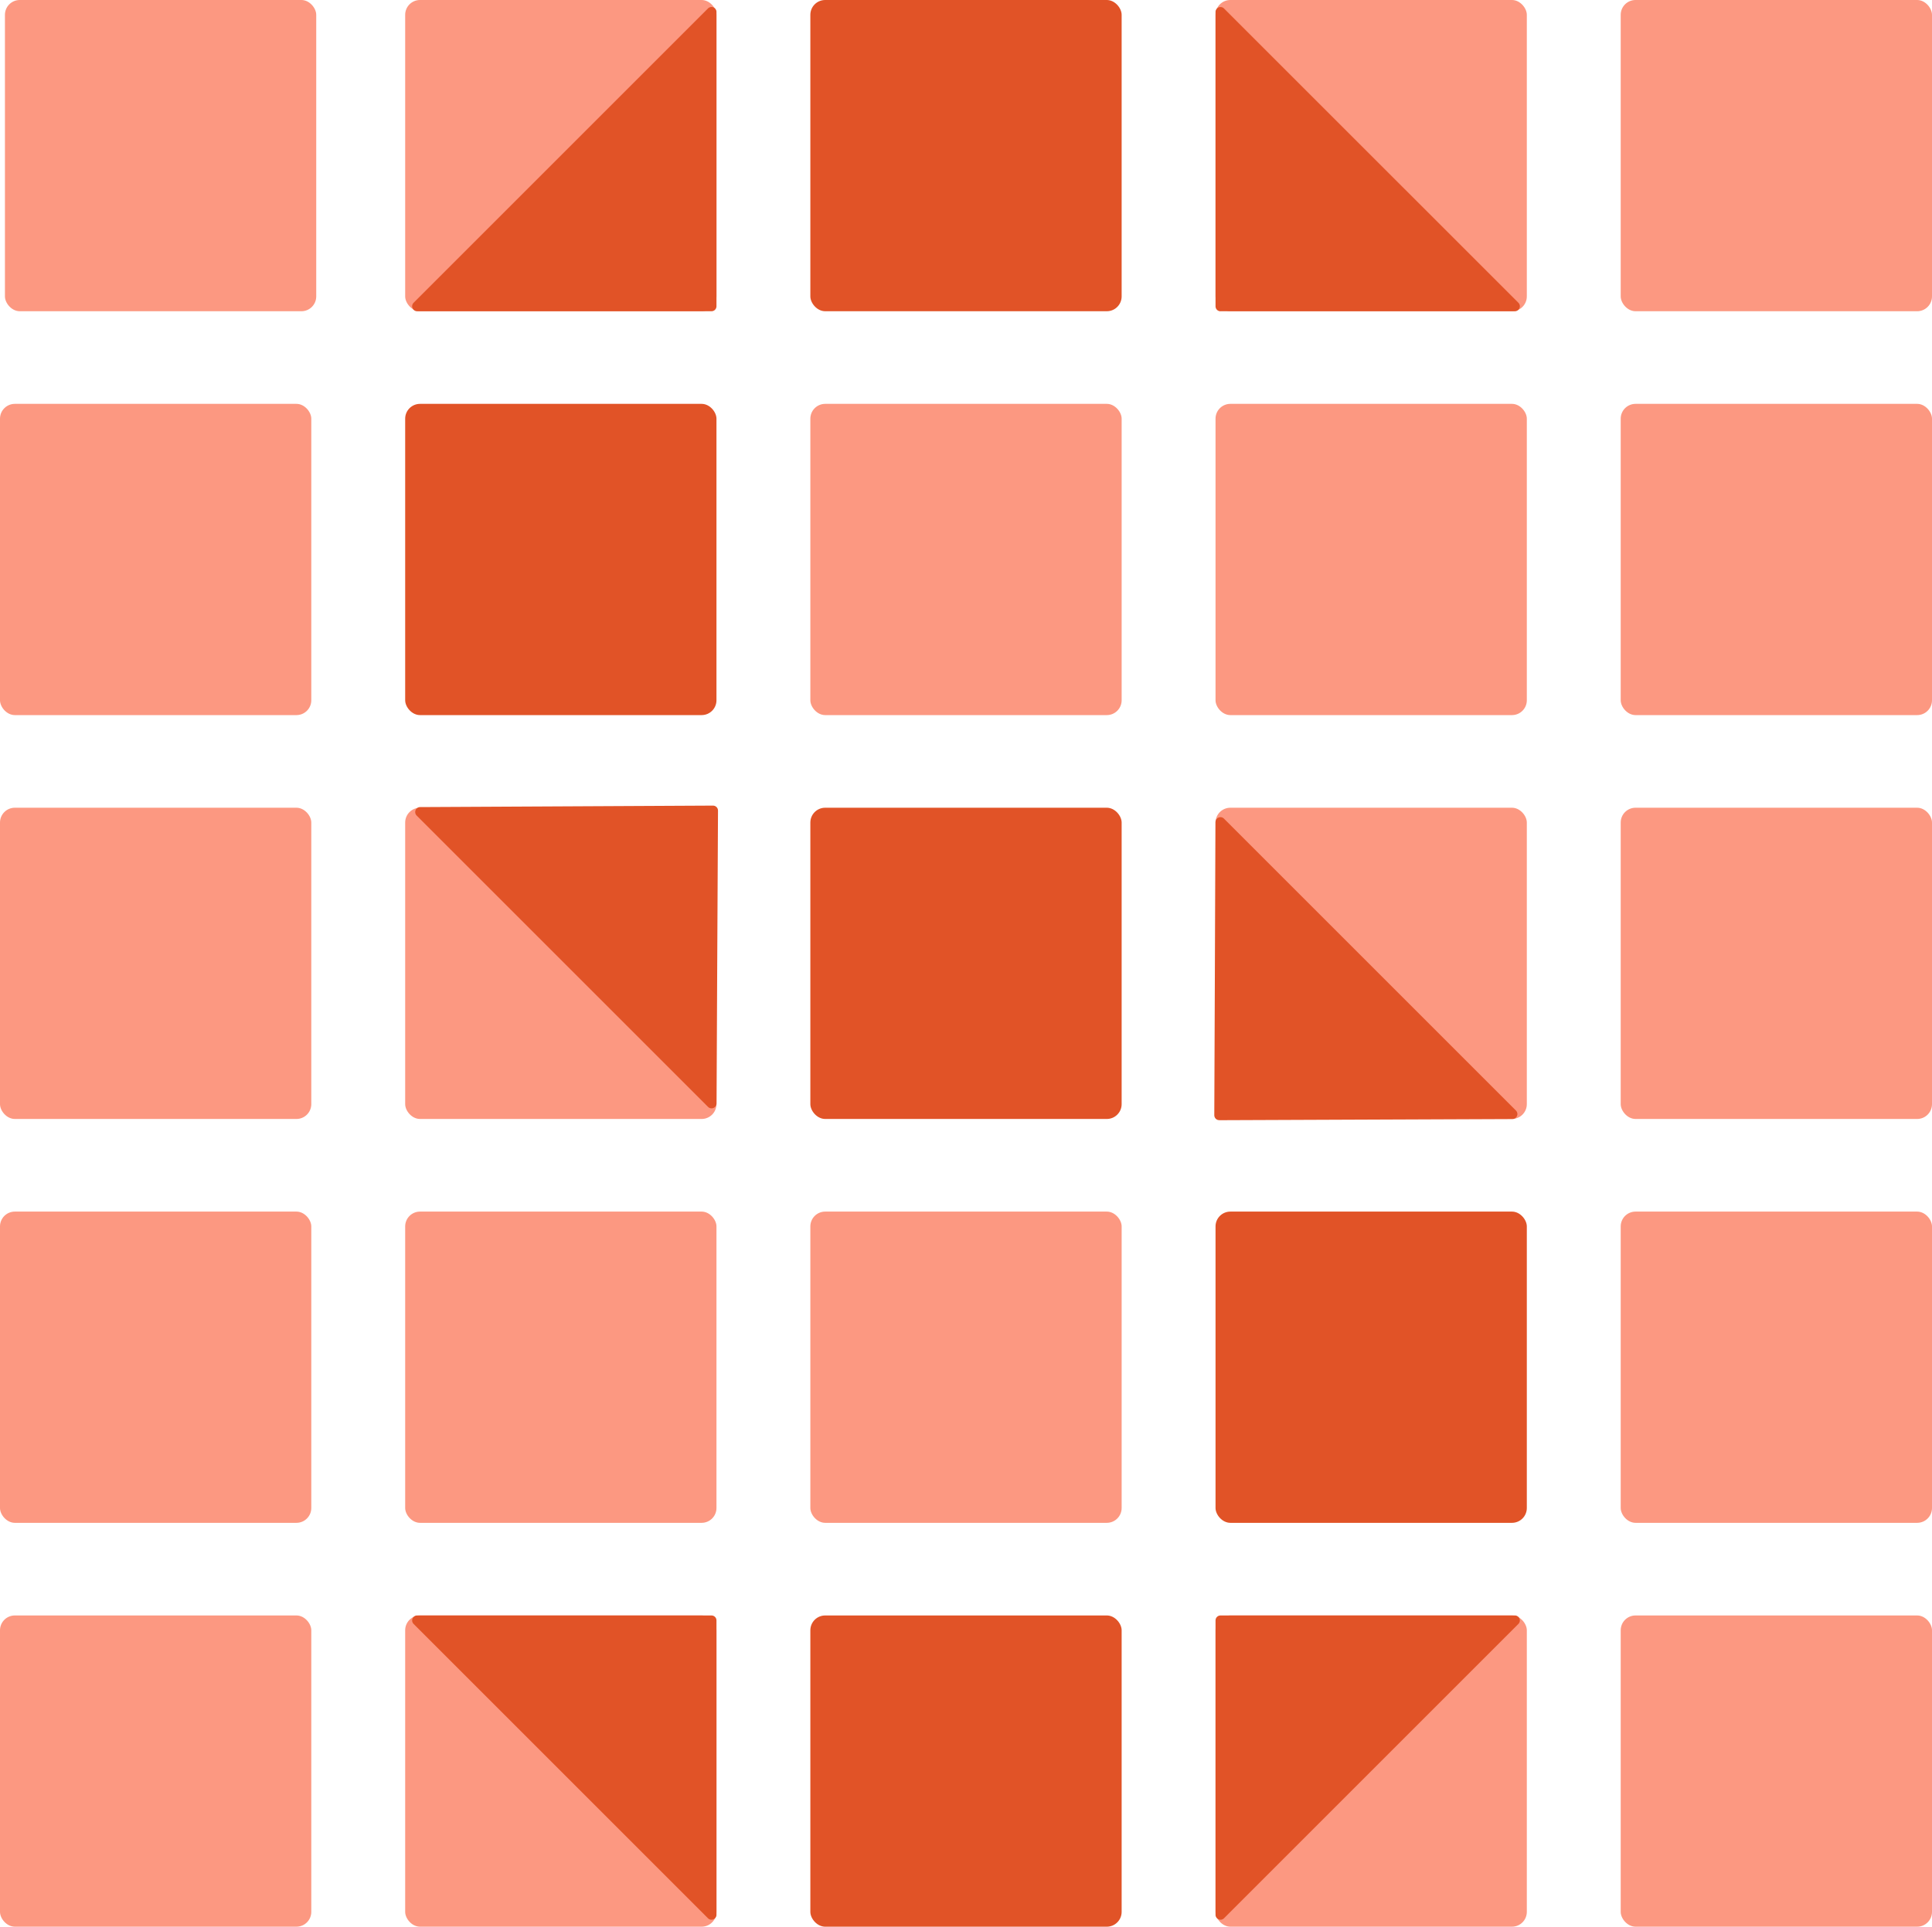
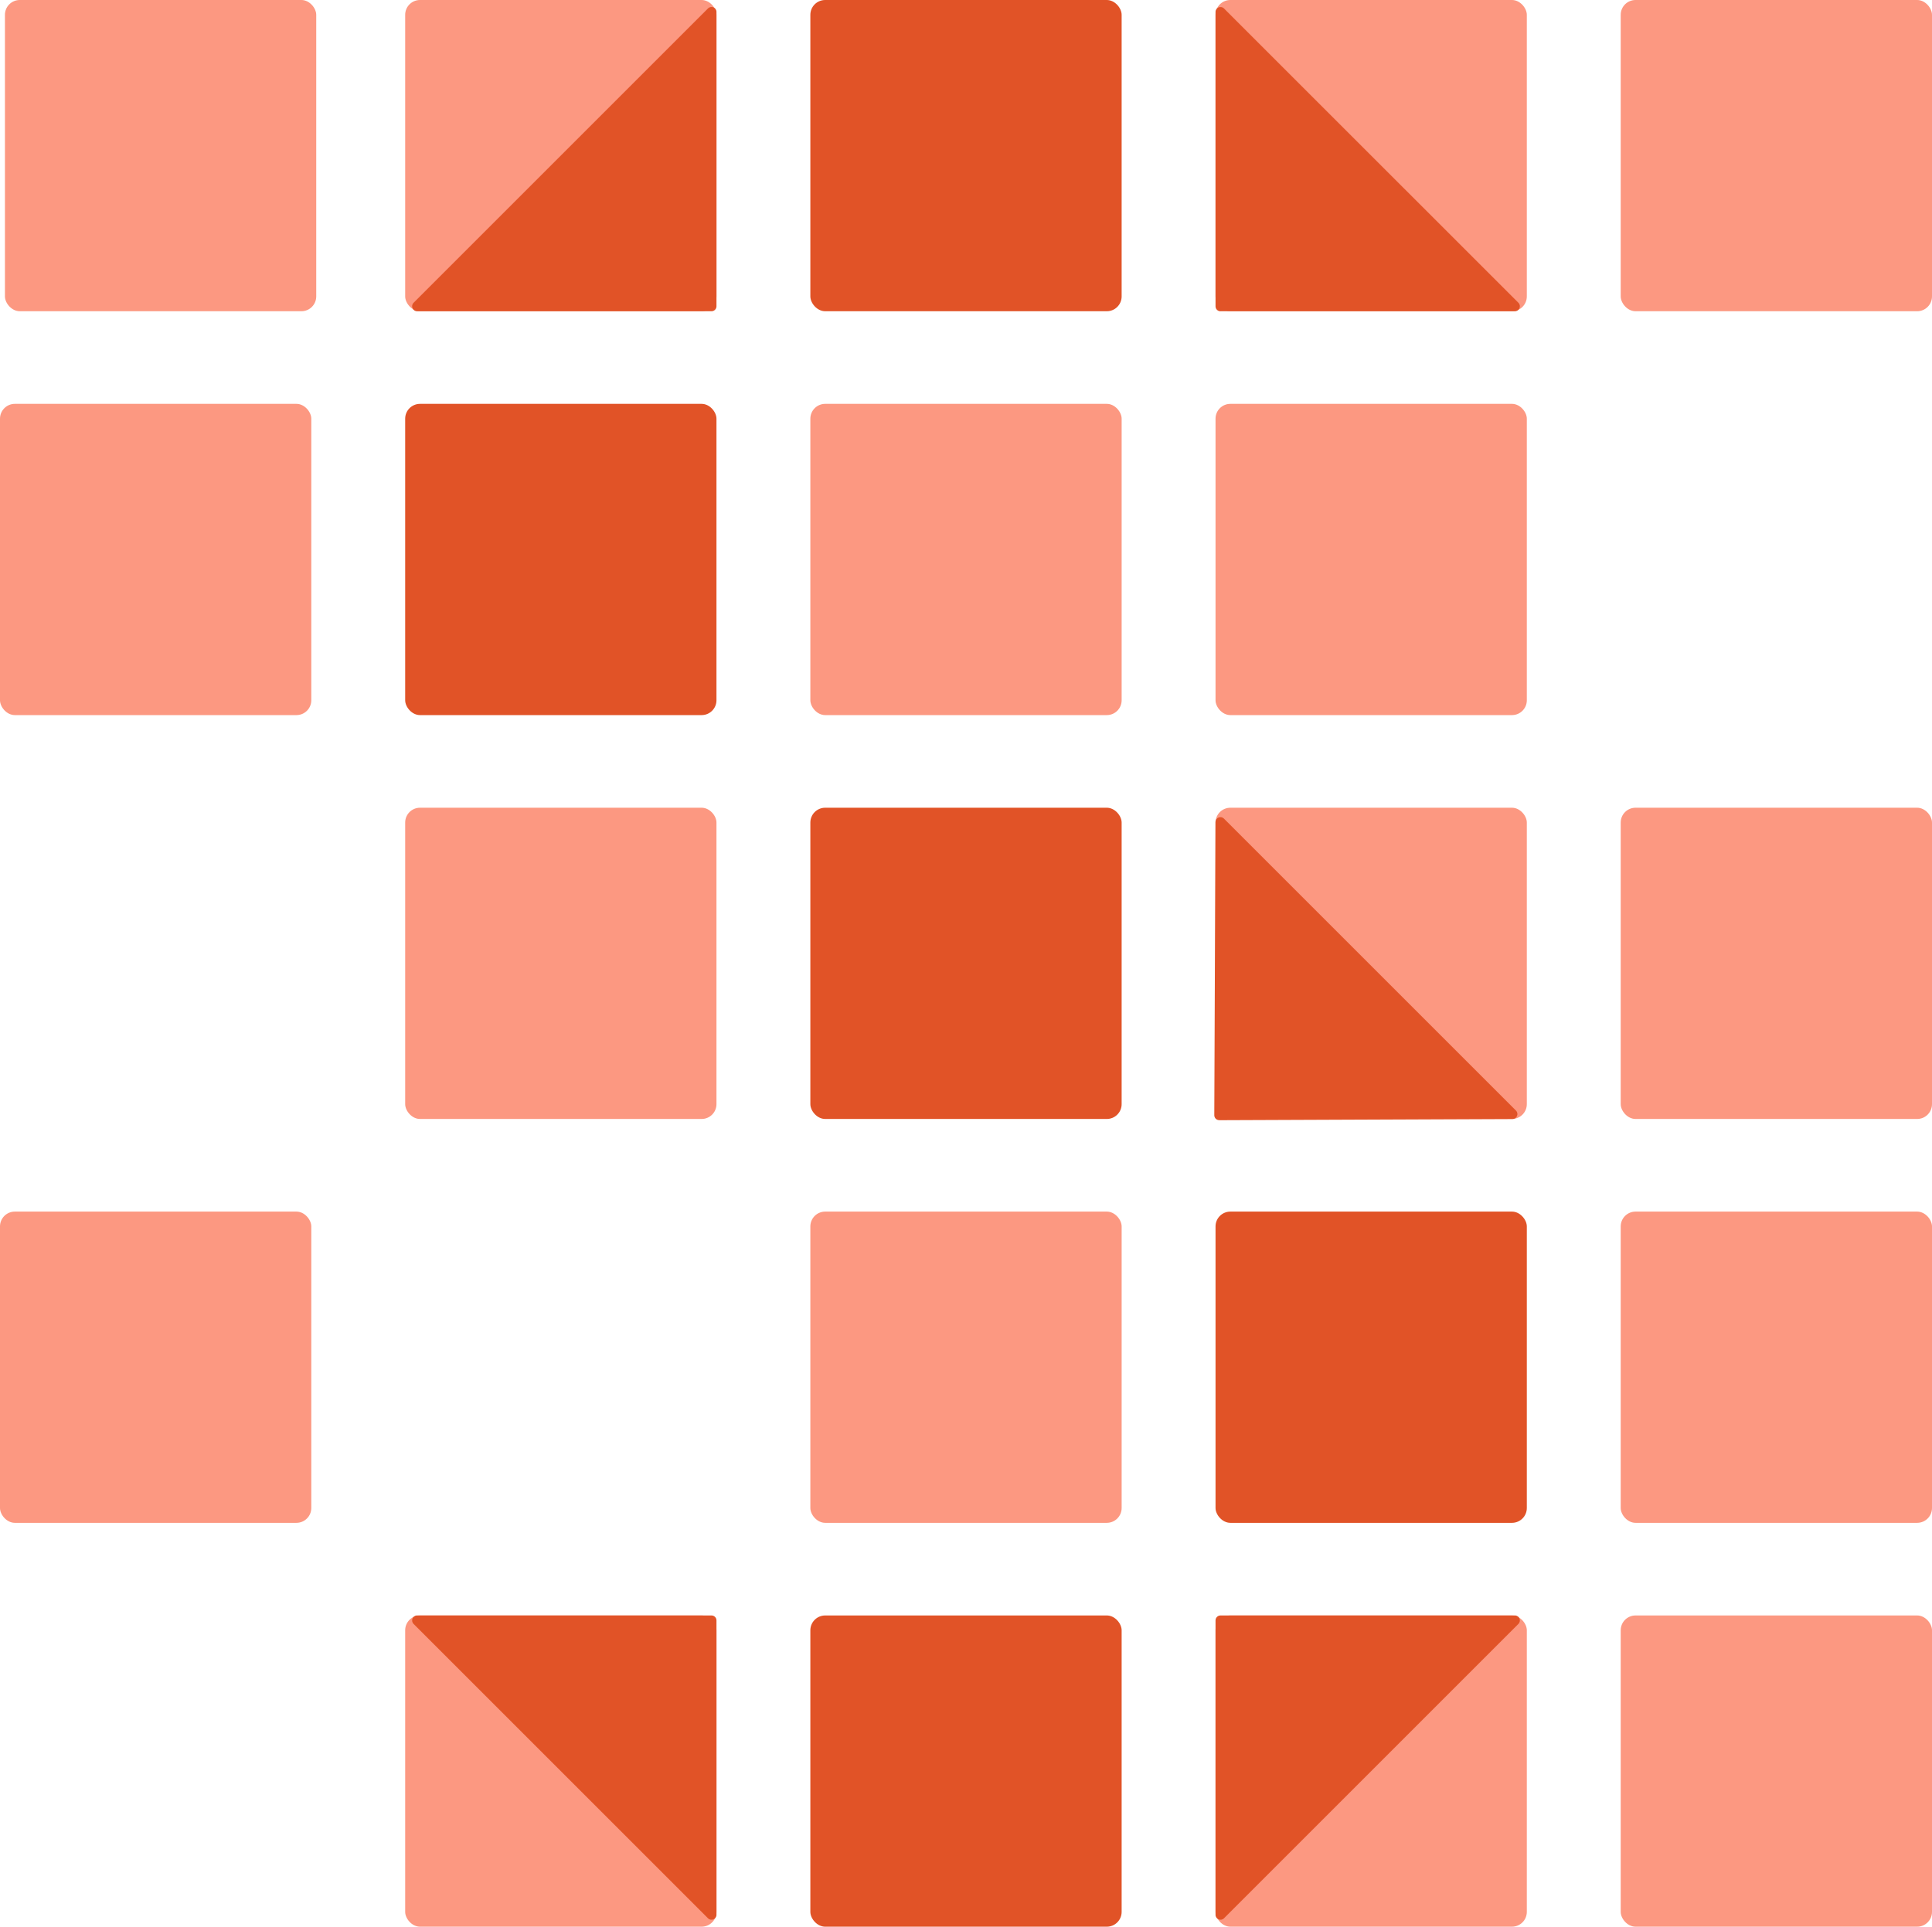
<svg xmlns="http://www.w3.org/2000/svg" id="Layer_1" data-name="Layer 1" viewBox="0 0 391 390">
  <defs>
    <style>
      .cls-1 {
        fill: #fc9881;
      }

      .cls-1, .cls-2, .cls-3 {
        stroke-width: 0px;
      }

      .cls-2 {
        fill: #e15327;
      }

      .cls-3 {
        fill: #e15327;
      }
    </style>
  </defs>
  <rect class="cls-1" x="1" y="0" width="63" height="63" rx="3" ry="3" />
  <rect class="cls-1" y="81.75" width="63" height="63" rx="3" ry="3" />
-   <rect class="cls-1" y="163.5" width="63" height="63" rx="3" ry="3" />
  <rect class="cls-1" y="245.25" width="63" height="63" rx="3" ry="3" />
-   <rect class="cls-1" y="327" width="63" height="63" rx="3" ry="3" />
  <rect class="cls-1" x="82" y="0" width="63" height="63" rx="3" ry="3" />
  <rect class="cls-3" x="82" y="81.75" width="63" height="63" rx="3" ry="3" />
  <rect class="cls-1" x="82" y="163.5" width="63" height="63" rx="3" ry="3" />
-   <rect class="cls-1" x="82" y="245.25" width="63" height="63" rx="3" ry="3" />
  <rect class="cls-1" x="82" y="327" width="63" height="63" rx="3" ry="3" />
  <rect class="cls-2" x="164" y="0" width="63" height="63" rx="3" ry="3" />
  <rect class="cls-1" x="164" y="81.75" width="63" height="63" rx="3" ry="3" />
  <rect class="cls-3" x="164" y="163.5" width="63" height="63" rx="3" ry="3" />
  <rect class="cls-1" x="164" y="245.25" width="63" height="63" rx="3" ry="3" />
  <rect class="cls-3" x="164" y="327" width="63" height="63" rx="3" ry="3" />
  <rect class="cls-1" x="246" y="0" width="63" height="63" rx="3" ry="3" />
  <rect class="cls-1" x="246" y="81.75" width="63" height="63" rx="3" ry="3" />
  <rect class="cls-1" x="246" y="163.5" width="63" height="63" rx="3" ry="3" />
  <rect class="cls-3" x="246" y="245.25" width="63" height="63" rx="3" ry="3" />
  <rect class="cls-1" x="246" y="327" width="63" height="63" rx="3" ry="3" />
  <rect class="cls-1" x="328" y="0" width="63" height="63" rx="3" ry="3" />
-   <rect class="cls-1" x="328" y="81.75" width="63" height="63" rx="3" ry="3" />
  <rect class="cls-1" x="328" y="163.5" width="63" height="63" rx="3" ry="3" />
  <rect class="cls-1" x="328" y="245.25" width="63" height="63" rx="3" ry="3" />
  <rect class="cls-1" x="328" y="327" width="63" height="63" rx="3" ry="3" />
  <path class="cls-3" d="M145,62V2.41c0-.89-1.08-1.34-1.71-.71l-59.59,59.59c-.63.63-.18,1.71.71,1.71h59.59c.55,0,1-.45,1-1Z" />
  <path class="cls-3" d="M247,63h59.59c.89,0,1.34-1.08.71-1.71L247.71,1.71c-.63-.63-1.71-.18-1.71.71v59.59c0,.55.45,1,1,1Z" />
  <path class="cls-3" d="M246,328v59.59c0,.89,1.08,1.34,1.71.71l59.59-59.59c.63-.63.18-1.71-.71-1.71h-59.59c-.55,0-1,.45-1,1Z" />
  <path class="cls-3" d="M144,327h-59.59c-.89,0-1.34,1.08-.71,1.71l59.59,59.59c.63.63,1.71.18,1.71-.71v-59.59c0-.55-.45-1-1-1Z" />
  <path class="cls-3" d="M246.76,226.75l59.34-.24c.89,0,1.33-1.08.7-1.71l-59.1-59.1c-.63-.63-1.7-.19-1.71.7l-.24,59.34c0,.56.45,1.01,1,1Z" />
-   <path class="cls-3" d="M144.3,163.07l-59.28.3c-.89,0-1.33,1.08-.7,1.71l58.98,58.98c.63.63,1.7.19,1.71-.7l.3-59.28c0-.56-.45-1.01-1.01-1.01Z" />
</svg>